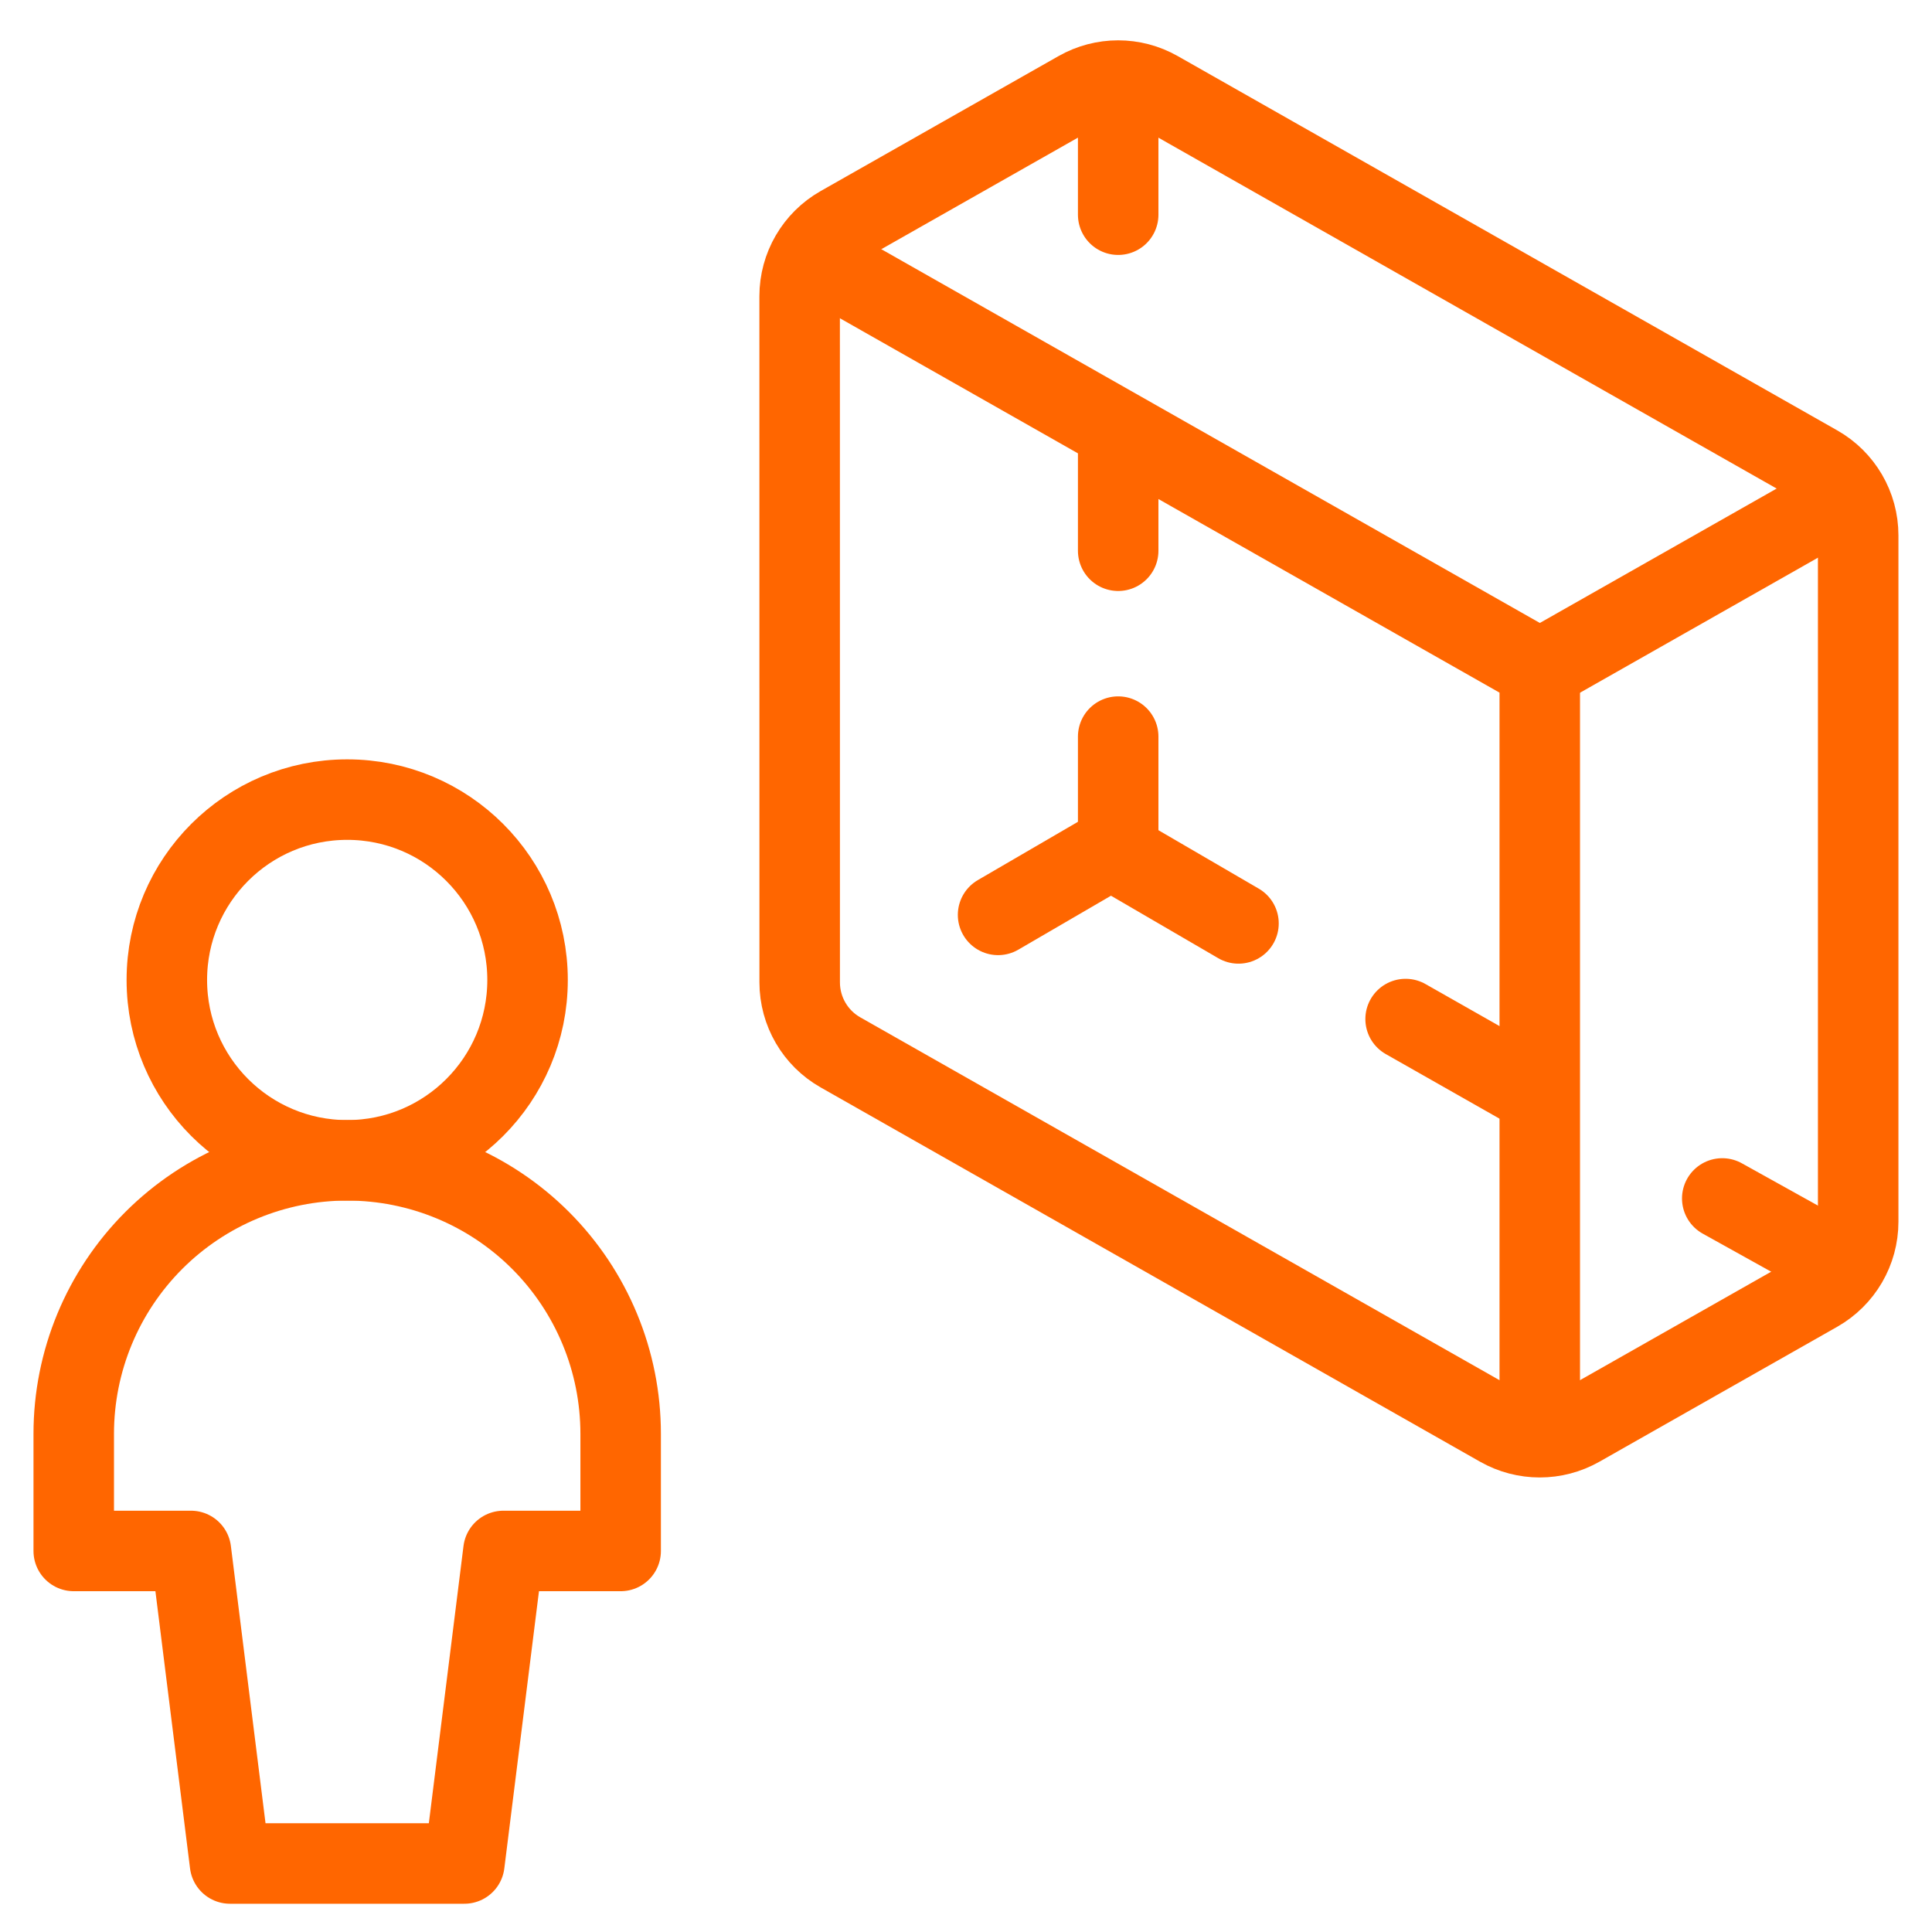
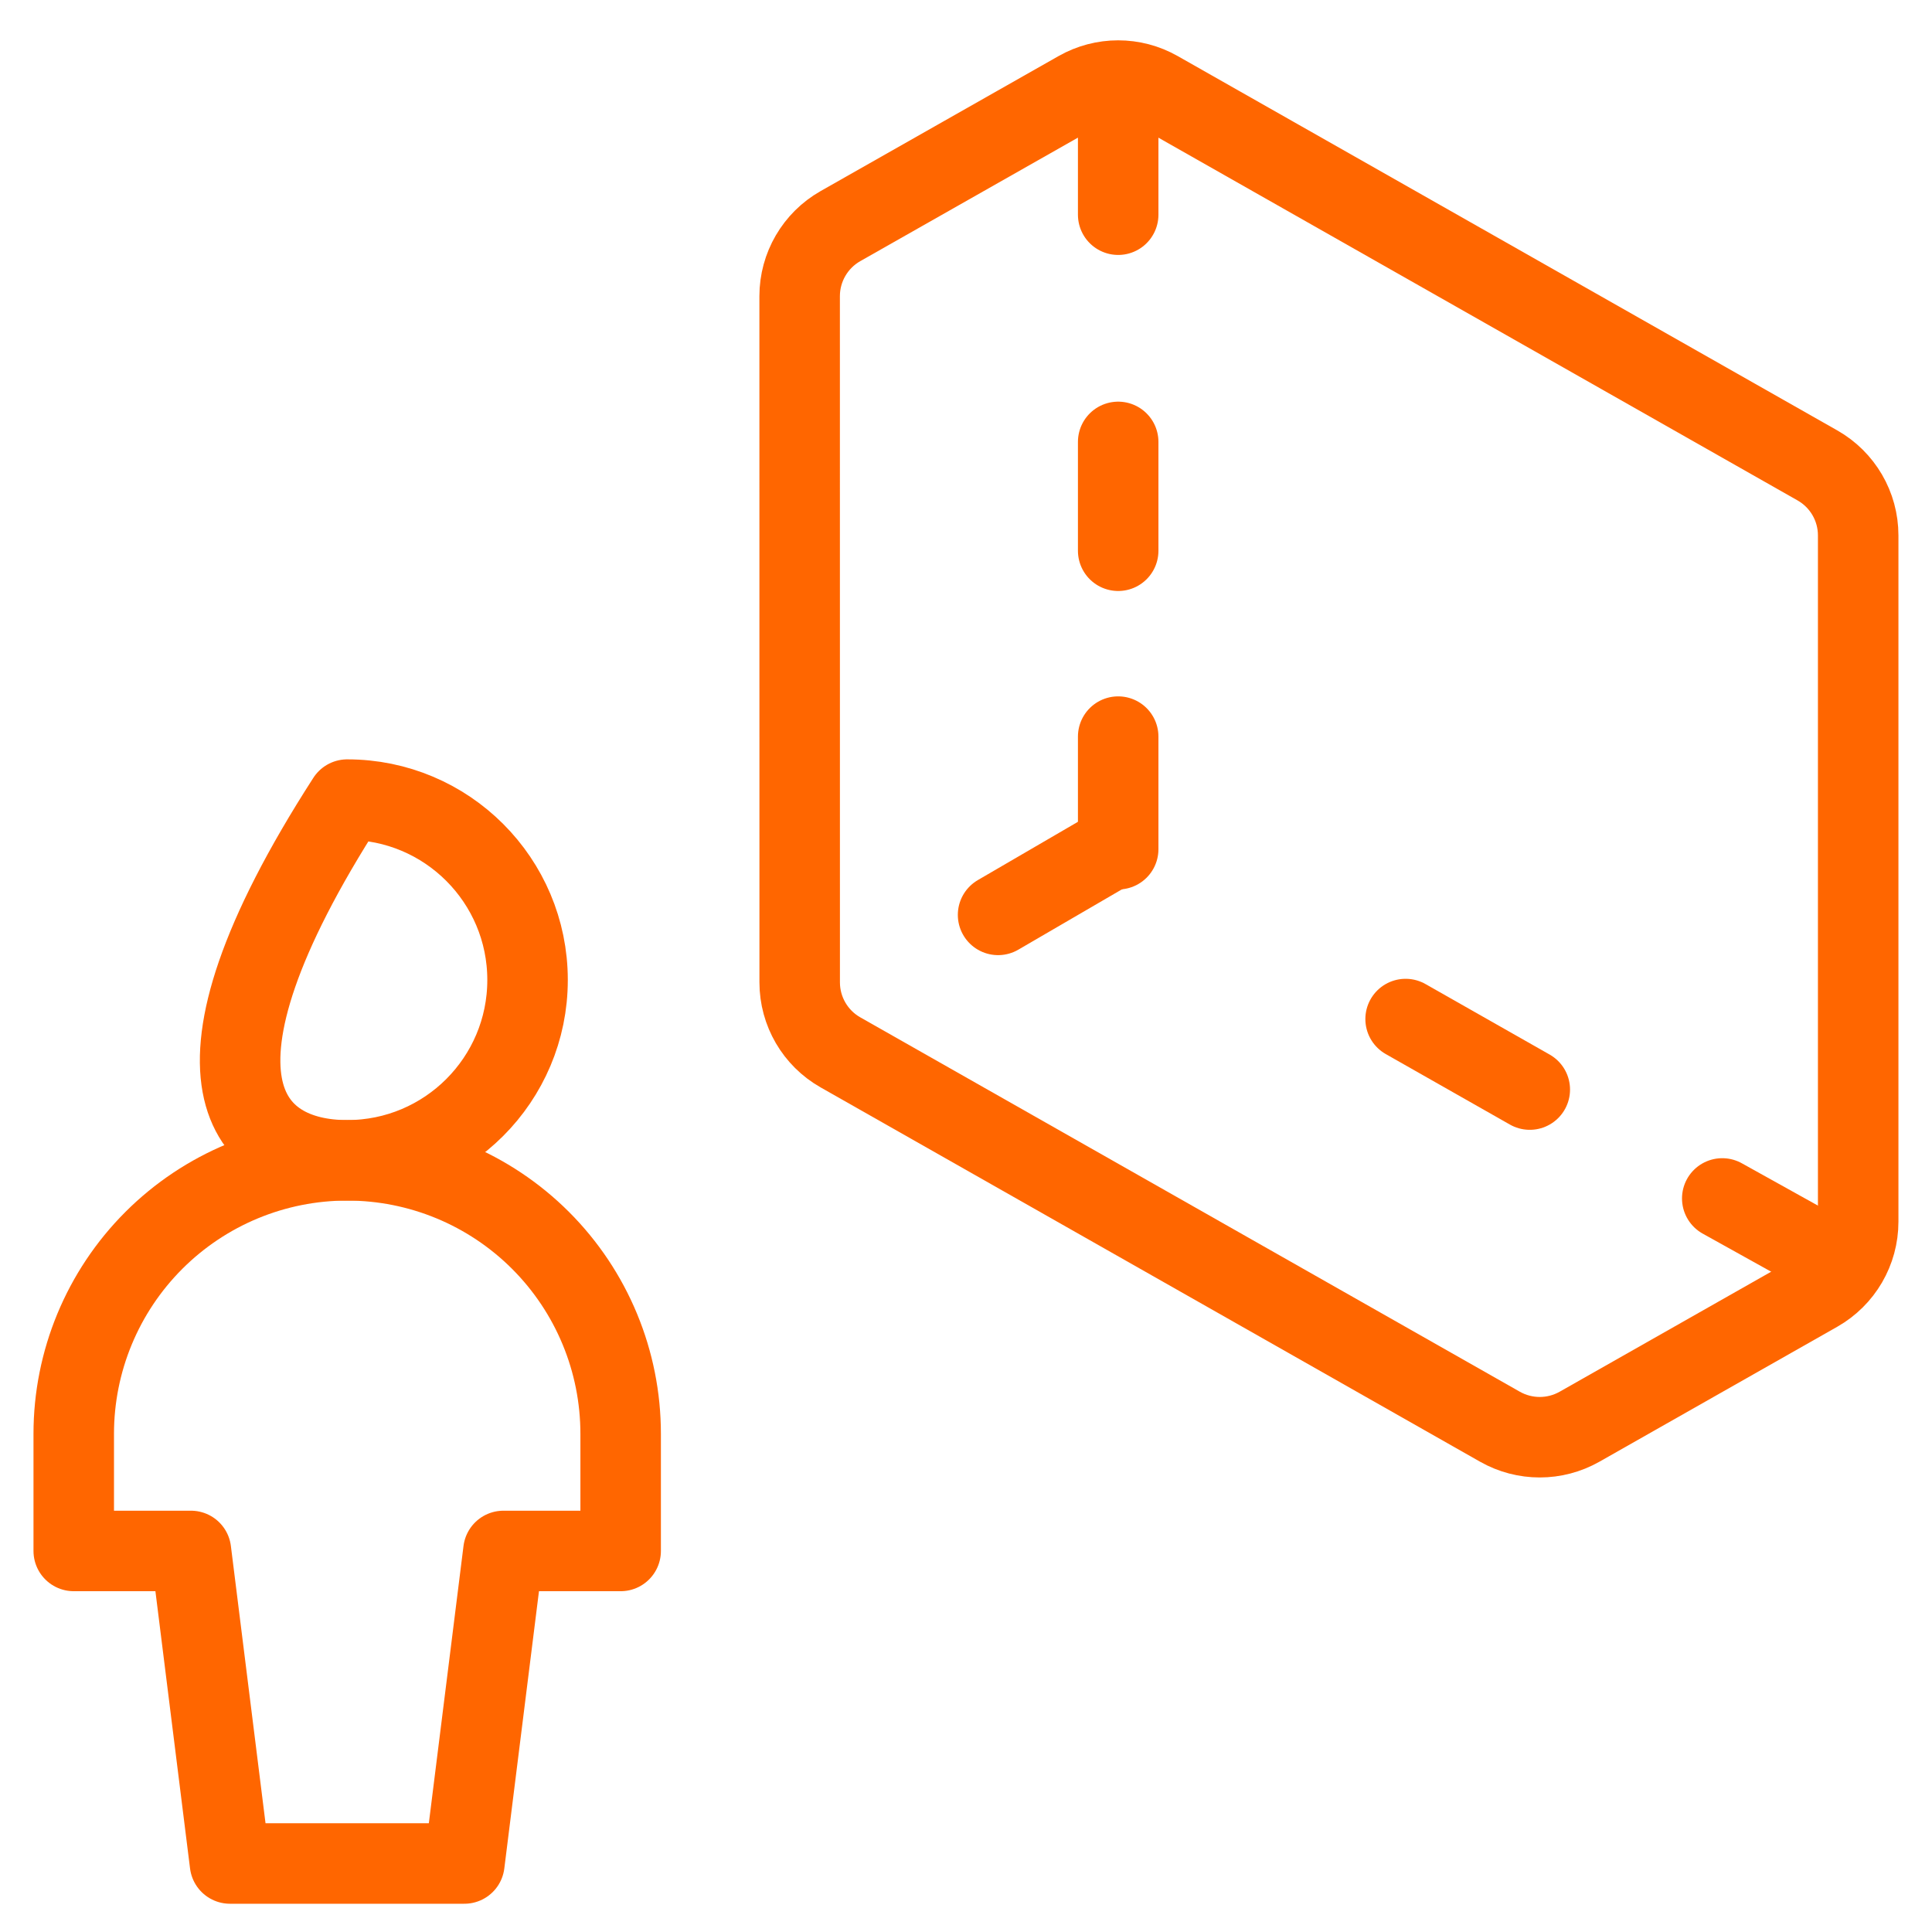
<svg xmlns="http://www.w3.org/2000/svg" width="48" height="48" viewBox="0 0 48 48" fill="none">
-   <path d="M38.255 35.527V16.626L20.182 6.368" stroke="#FF6600" stroke-width="2" stroke-linecap="round" stroke-linejoin="round" />
-   <path d="M38.287 16.61L45.825 12.332" stroke="#FF6600" stroke-width="2" stroke-linecap="round" stroke-linejoin="round" />
  <path d="M27.781 2.185V5.334" stroke="#FF6600" stroke-width="2" stroke-linecap="round" stroke-linejoin="round" />
  <path d="M27.781 10.979V13.683" stroke="#FF6600" stroke-width="2" stroke-linecap="round" stroke-linejoin="round" />
  <path d="M27.781 18.301V21.098" stroke="#FF6600" stroke-width="2" stroke-linecap="round" stroke-linejoin="round" />
  <path d="M28.767 2.263L45.153 11.563C45.779 11.918 46.166 12.582 46.166 13.302V30.353C46.166 31.073 45.779 31.737 45.153 32.093L39.242 35.447C38.629 35.794 37.88 35.794 37.267 35.447L20.881 26.146C20.255 25.791 19.868 25.127 19.868 24.407L19.867 7.358C19.867 6.638 20.254 5.974 20.88 5.618L26.793 2.263C27.405 1.915 28.155 1.915 28.767 2.263Z" stroke="#FF6600" stroke-width="2" stroke-linecap="round" stroke-linejoin="round" />
  <path d="M42.789 29.775L45.725 31.408" stroke="#FF6600" stroke-width="2" stroke-linecap="round" stroke-linejoin="round" />
  <path d="M38.007 27.07L34.922 25.318" stroke="#FF6600" stroke-width="2" stroke-linecap="round" stroke-linejoin="round" />
-   <path d="M27.781 21.201L30.77 22.942" stroke="#FF6600" stroke-width="2" stroke-linecap="round" stroke-linejoin="round" />
  <path d="M27.6 21.098L24.797 22.73" stroke="#FF6600" stroke-width="2" stroke-linecap="round" stroke-linejoin="round" />
-   <path d="M8.626 28.828C11.101 28.828 13.107 26.822 13.107 24.347C13.107 21.872 11.101 19.866 8.626 19.866C6.151 19.866 4.145 21.872 4.145 24.347C4.145 26.822 6.151 28.828 8.626 28.828Z" stroke="#FF6600" stroke-width="2" stroke-linecap="round" stroke-linejoin="round" />
+   <path d="M8.626 28.828C11.101 28.828 13.107 26.822 13.107 24.347C13.107 21.872 11.101 19.866 8.626 19.866C4.145 26.822 6.151 28.828 8.626 28.828Z" stroke="#FF6600" stroke-width="2" stroke-linecap="round" stroke-linejoin="round" />
  <path d="M15.42 35.622C15.42 33.82 14.704 32.092 13.43 30.818C12.156 29.544 10.428 28.828 8.626 28.828C6.824 28.828 5.096 29.544 3.822 30.818C2.548 32.092 1.832 33.82 1.832 35.622V38.533H4.744L5.714 46.298H11.537L12.508 38.533H15.42V35.622Z" stroke="#FF6600" stroke-width="2" stroke-linecap="round" stroke-linejoin="round" />
</svg>